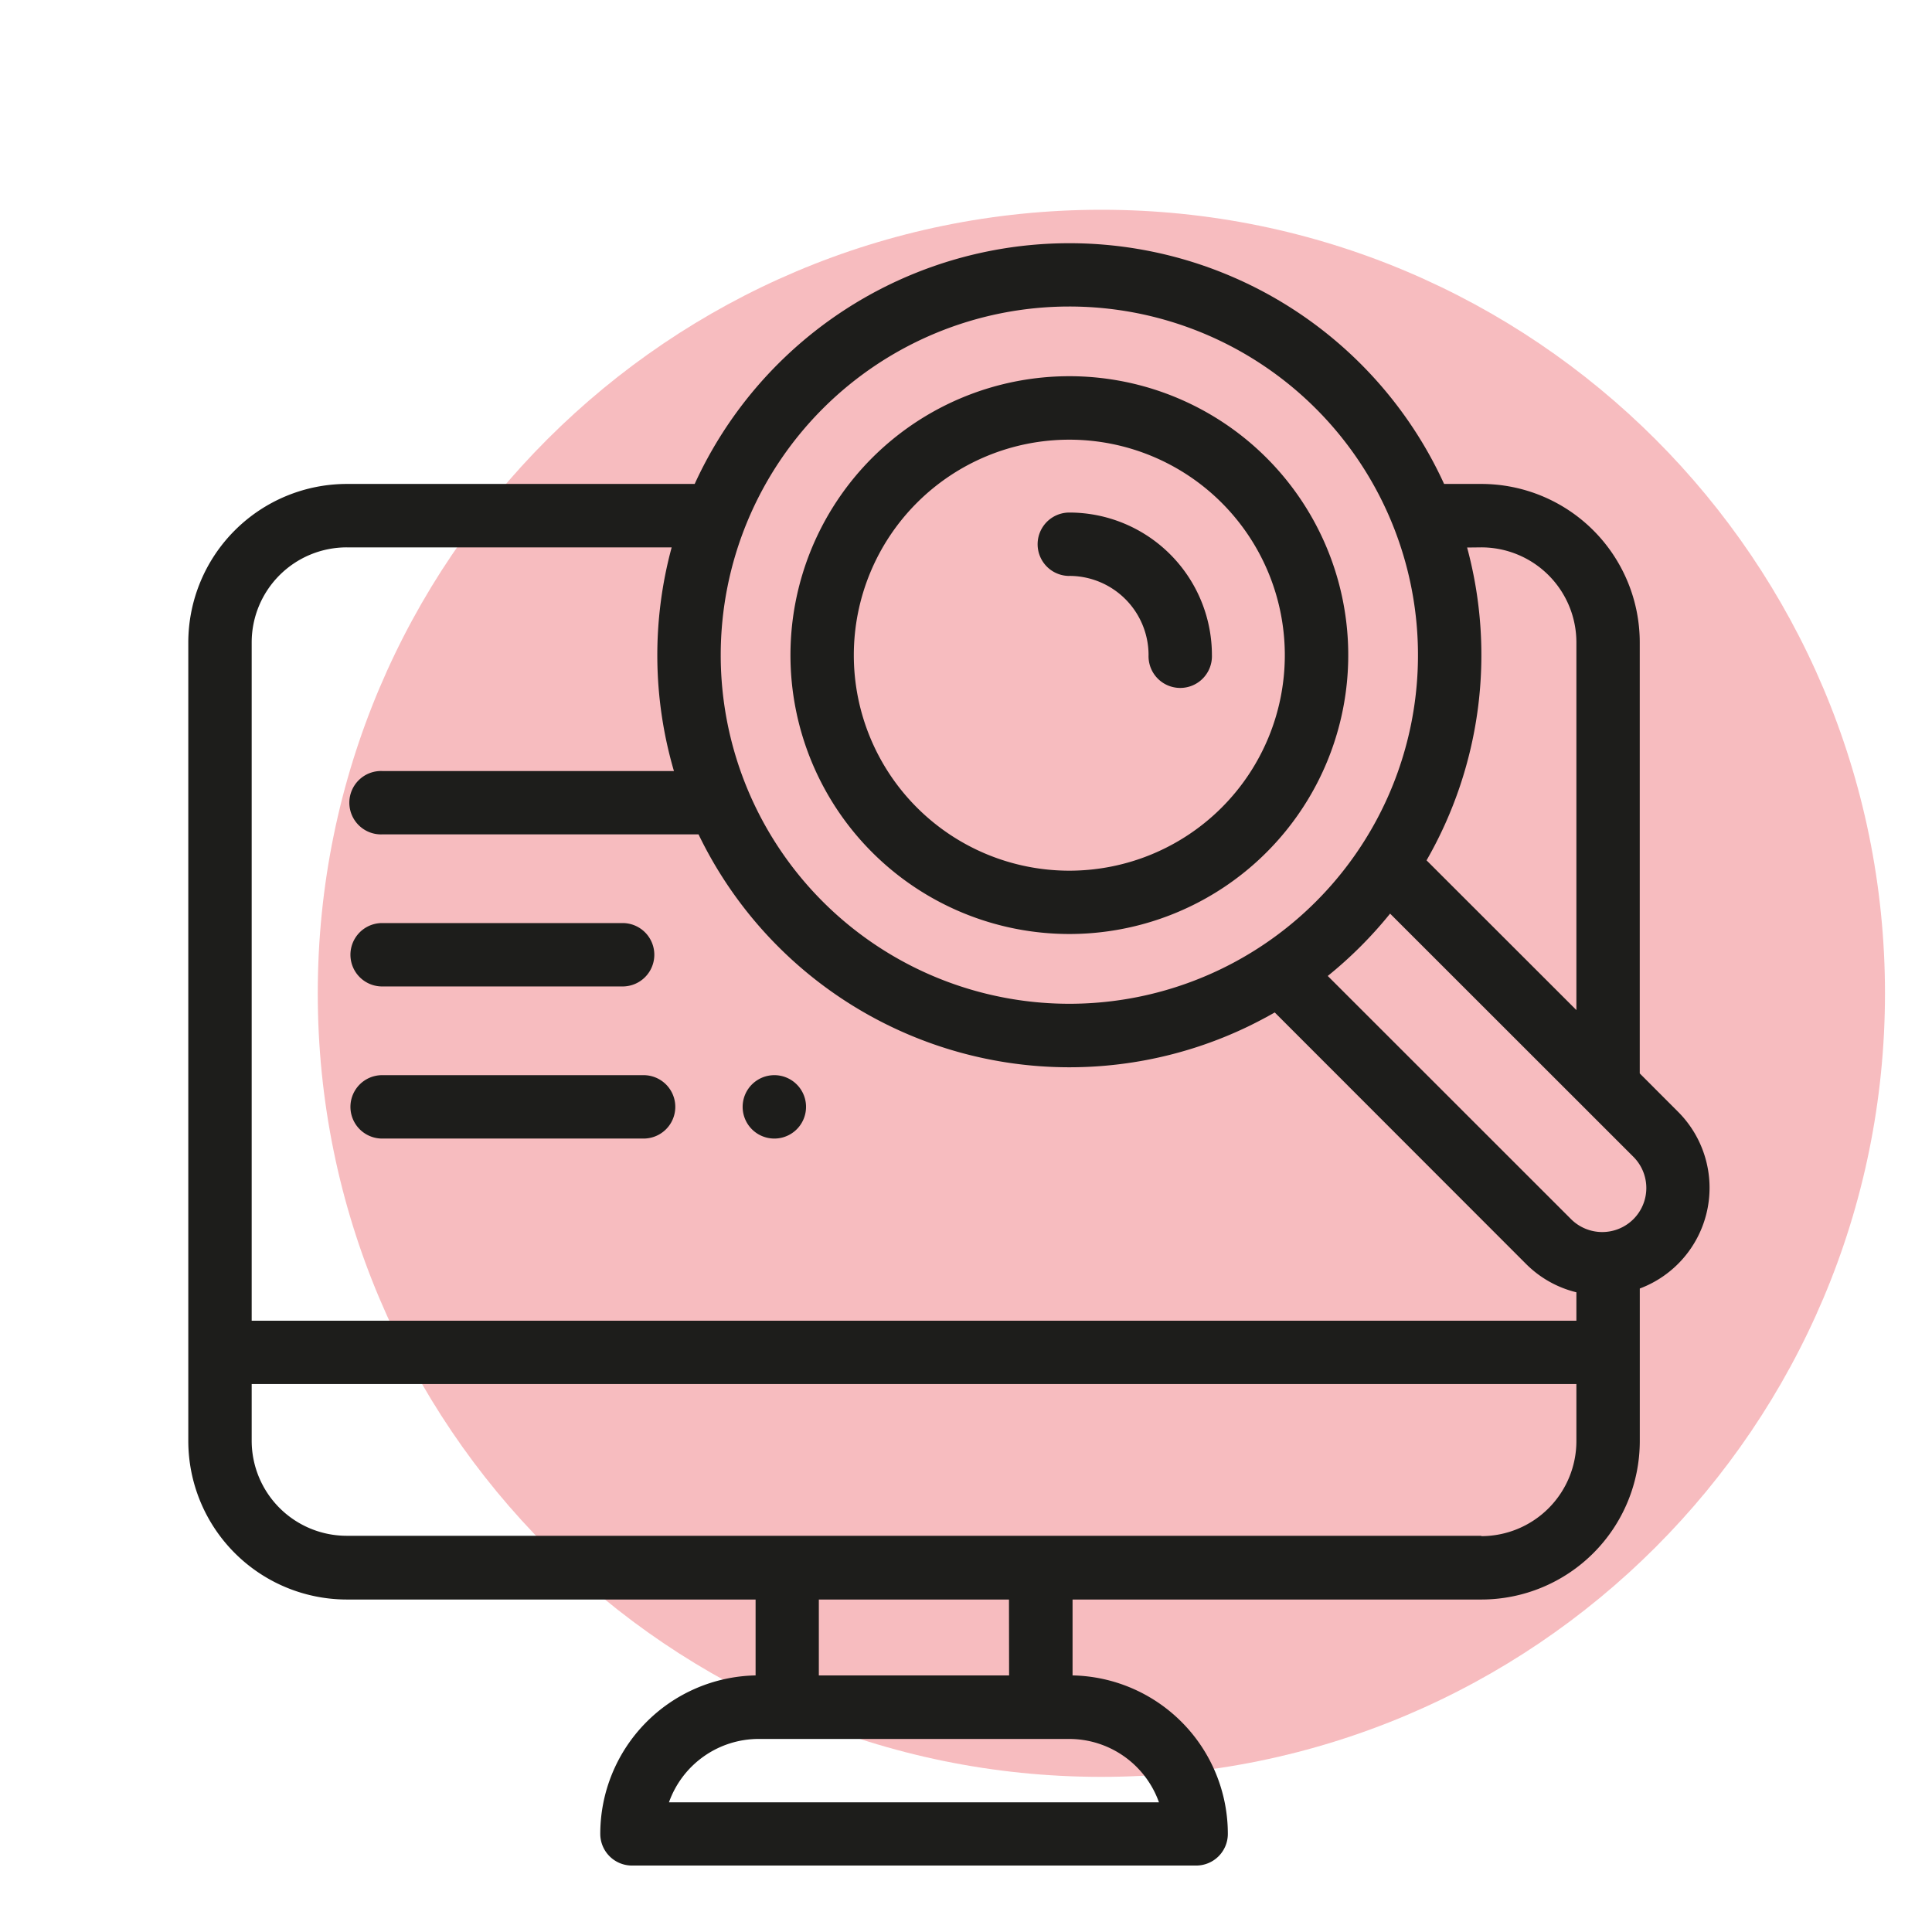
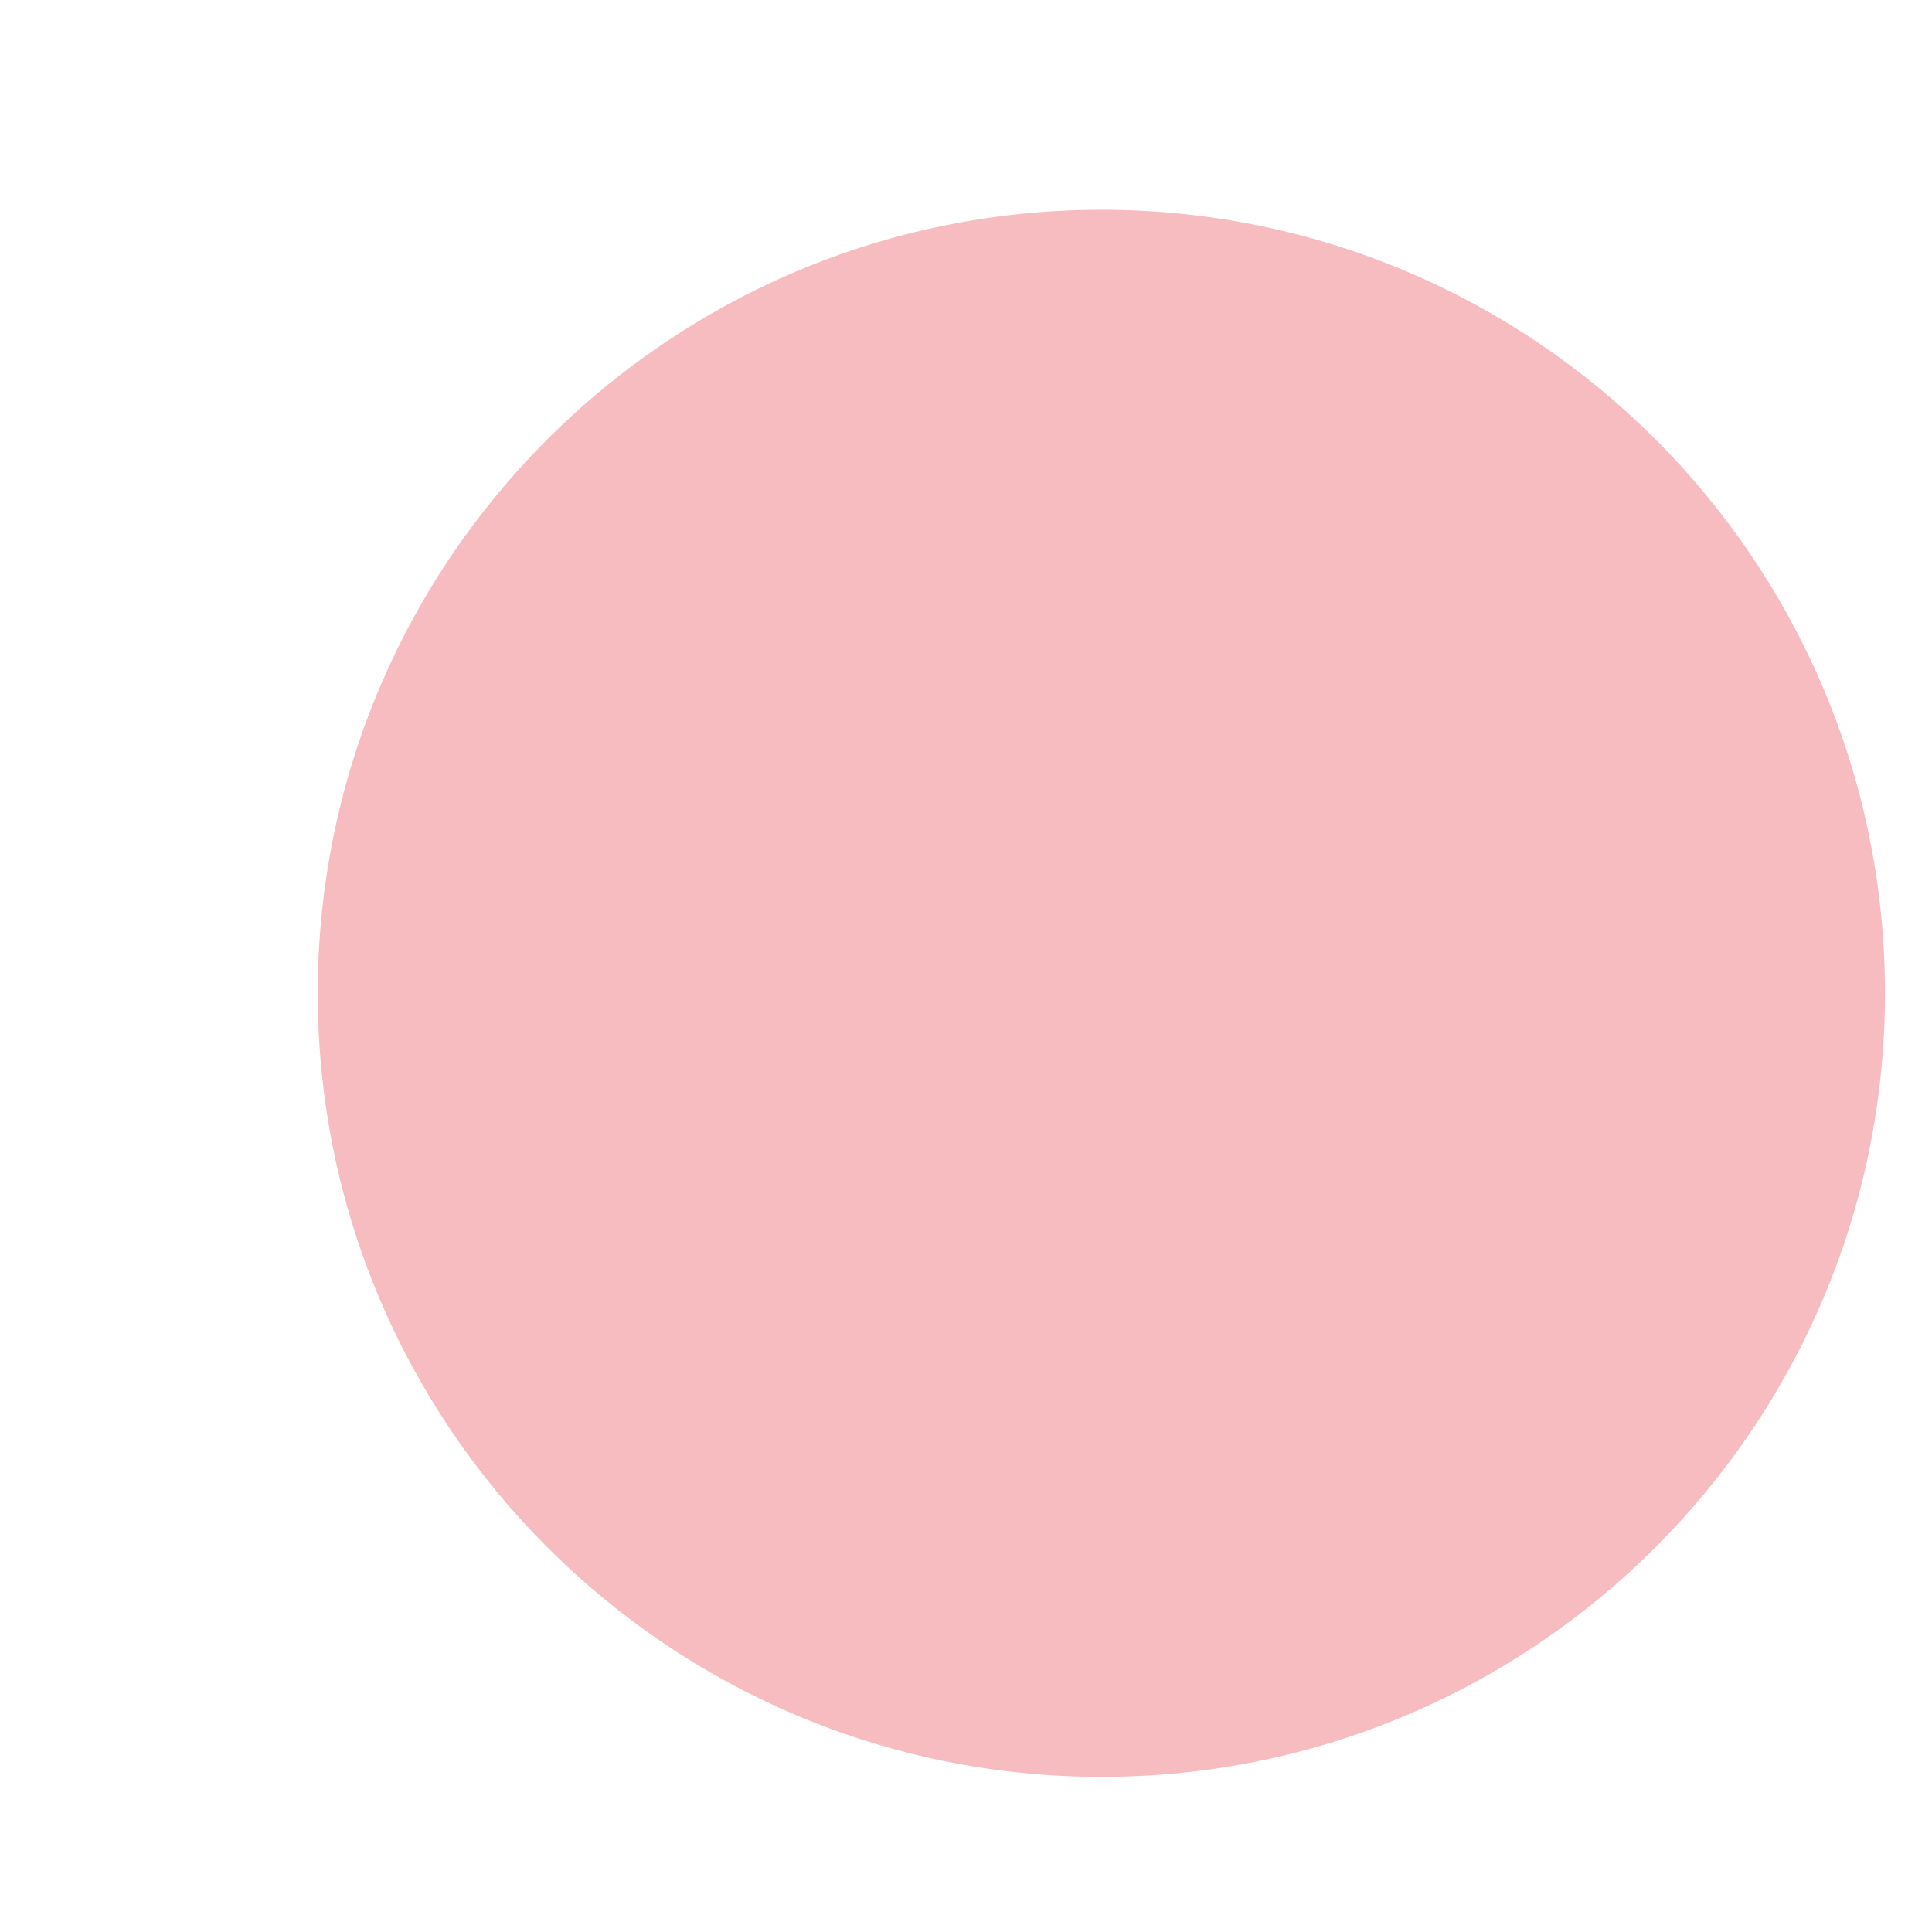
<svg xmlns="http://www.w3.org/2000/svg" id="Layer_1" data-name="Layer 1" viewBox="0 0 512 512">
  <defs>
    <style>.cls-1{fill:none;}.cls-2{opacity:0.27;}.cls-3{clip-path:url(#clip-path);}.cls-4{fill:#e30613;}.cls-5{clip-path:url(#clip-path-2);}.cls-6{fill:#1d1d1b;}</style>
    <clipPath id="clip-path">
      <rect class="cls-1" x="-59.24" y="-56" width="702.24" height="542.83" />
    </clipPath>
    <clipPath id="clip-path-2">
-       <rect class="cls-1" x="36.47" y="64.43" width="430" height="430" />
-     </clipPath>
+       </clipPath>
  </defs>
  <title>monitor-01</title>
  <g class="cls-2">
    <g class="cls-3">
      <path class="cls-4" d="M291.88,470.89c114.67,0,207.66-93,207.66-207.66s-93-207.64-207.66-207.64-207.67,93-207.67,207.64,93,207.66,207.67,207.66" />
    </g>
  </g>
  <g class="cls-5">
    <path class="cls-6" d="M101.27,261.42H165a8.4,8.4,0,0,0,0-16.8H101.27a8.4,8.4,0,1,0,0,16.8" />
    <path class="cls-6" d="M101.27,301.73h69.29a8.4,8.4,0,0,0,0-16.8H101.27a8.4,8.4,0,1,0,0,16.8" />
    <path class="cls-6" d="M205.21,301.73a8.4,8.4,0,1,0-5.94-2.46,8.4,8.4,0,0,0,5.94,2.46" />
-     <path class="cls-6" d="M283.38,247.52a73.91,73.91,0,1,0-73.9-73.91,73.91,73.91,0,0,0,73.9,73.91m0-131a57.11,57.11,0,1,1-57.11,57.11,57.11,57.11,0,0,1,57.11-57.11" />
    <path class="cls-6" d="M444.72,294.65l-10.17-10.18V170.25a42,42,0,0,0-42-42h-9.85a109.18,109.18,0,0,0-198.6,0H91.9a42.05,42.05,0,0,0-42,42V381.89a42.05,42.05,0,0,0,42,42H200.24V444a42,42,0,0,0-41.16,42,8.4,8.4,0,0,0,8.4,8.39H317a8.39,8.39,0,0,0,8.39-8.39,42,42,0,0,0-41.15-42V423.89H392.56a42,42,0,0,0,42-42V341.47a28.5,28.5,0,0,0,10.16-46.82M392.56,145.06a25.19,25.19,0,0,1,25.2,25.19v97.43L378.05,228a109.16,109.16,0,0,0,10.75-82.9ZM283.38,81.23A92.39,92.39,0,1,1,191,173.61a92.38,92.38,0,0,1,92.38-92.38M91.9,145.06H178a109.19,109.19,0,0,0,.6,59.27H101.27a8.4,8.4,0,1,0,0,16.79h83.85A109.12,109.12,0,0,0,330.82,272q3.56-1.73,7-3.69L404.46,335a28.33,28.33,0,0,0,13.3,7.47V350H66.7V170.25a25.19,25.19,0,0,1,25.2-25.19M307.14,477.64H177.28a25.24,25.24,0,0,1,23.8-16.8h82.3a25.26,25.26,0,0,1,23.76,16.8M267.42,444H217V423.89h50.39Zm125.14-37H91.9a25.2,25.2,0,0,1-25.2-25.2h0V366.78H417.76v15.11a25.2,25.2,0,0,1-25.2,25.2h0m40.31-84a11.7,11.7,0,0,1-16.52,0l-64.48-64.45a110.27,110.27,0,0,0,16.52-16.52l64.48,64.45a11.68,11.68,0,0,1,0,16.52" />
    <path class="cls-6" d="M283.38,152.62a21,21,0,0,1,21,21h0a8.4,8.4,0,1,0,16.79,0,37.79,37.79,0,0,0-37.79-37.79,8.4,8.4,0,1,0,0,16.8" />
  </g>
</svg>